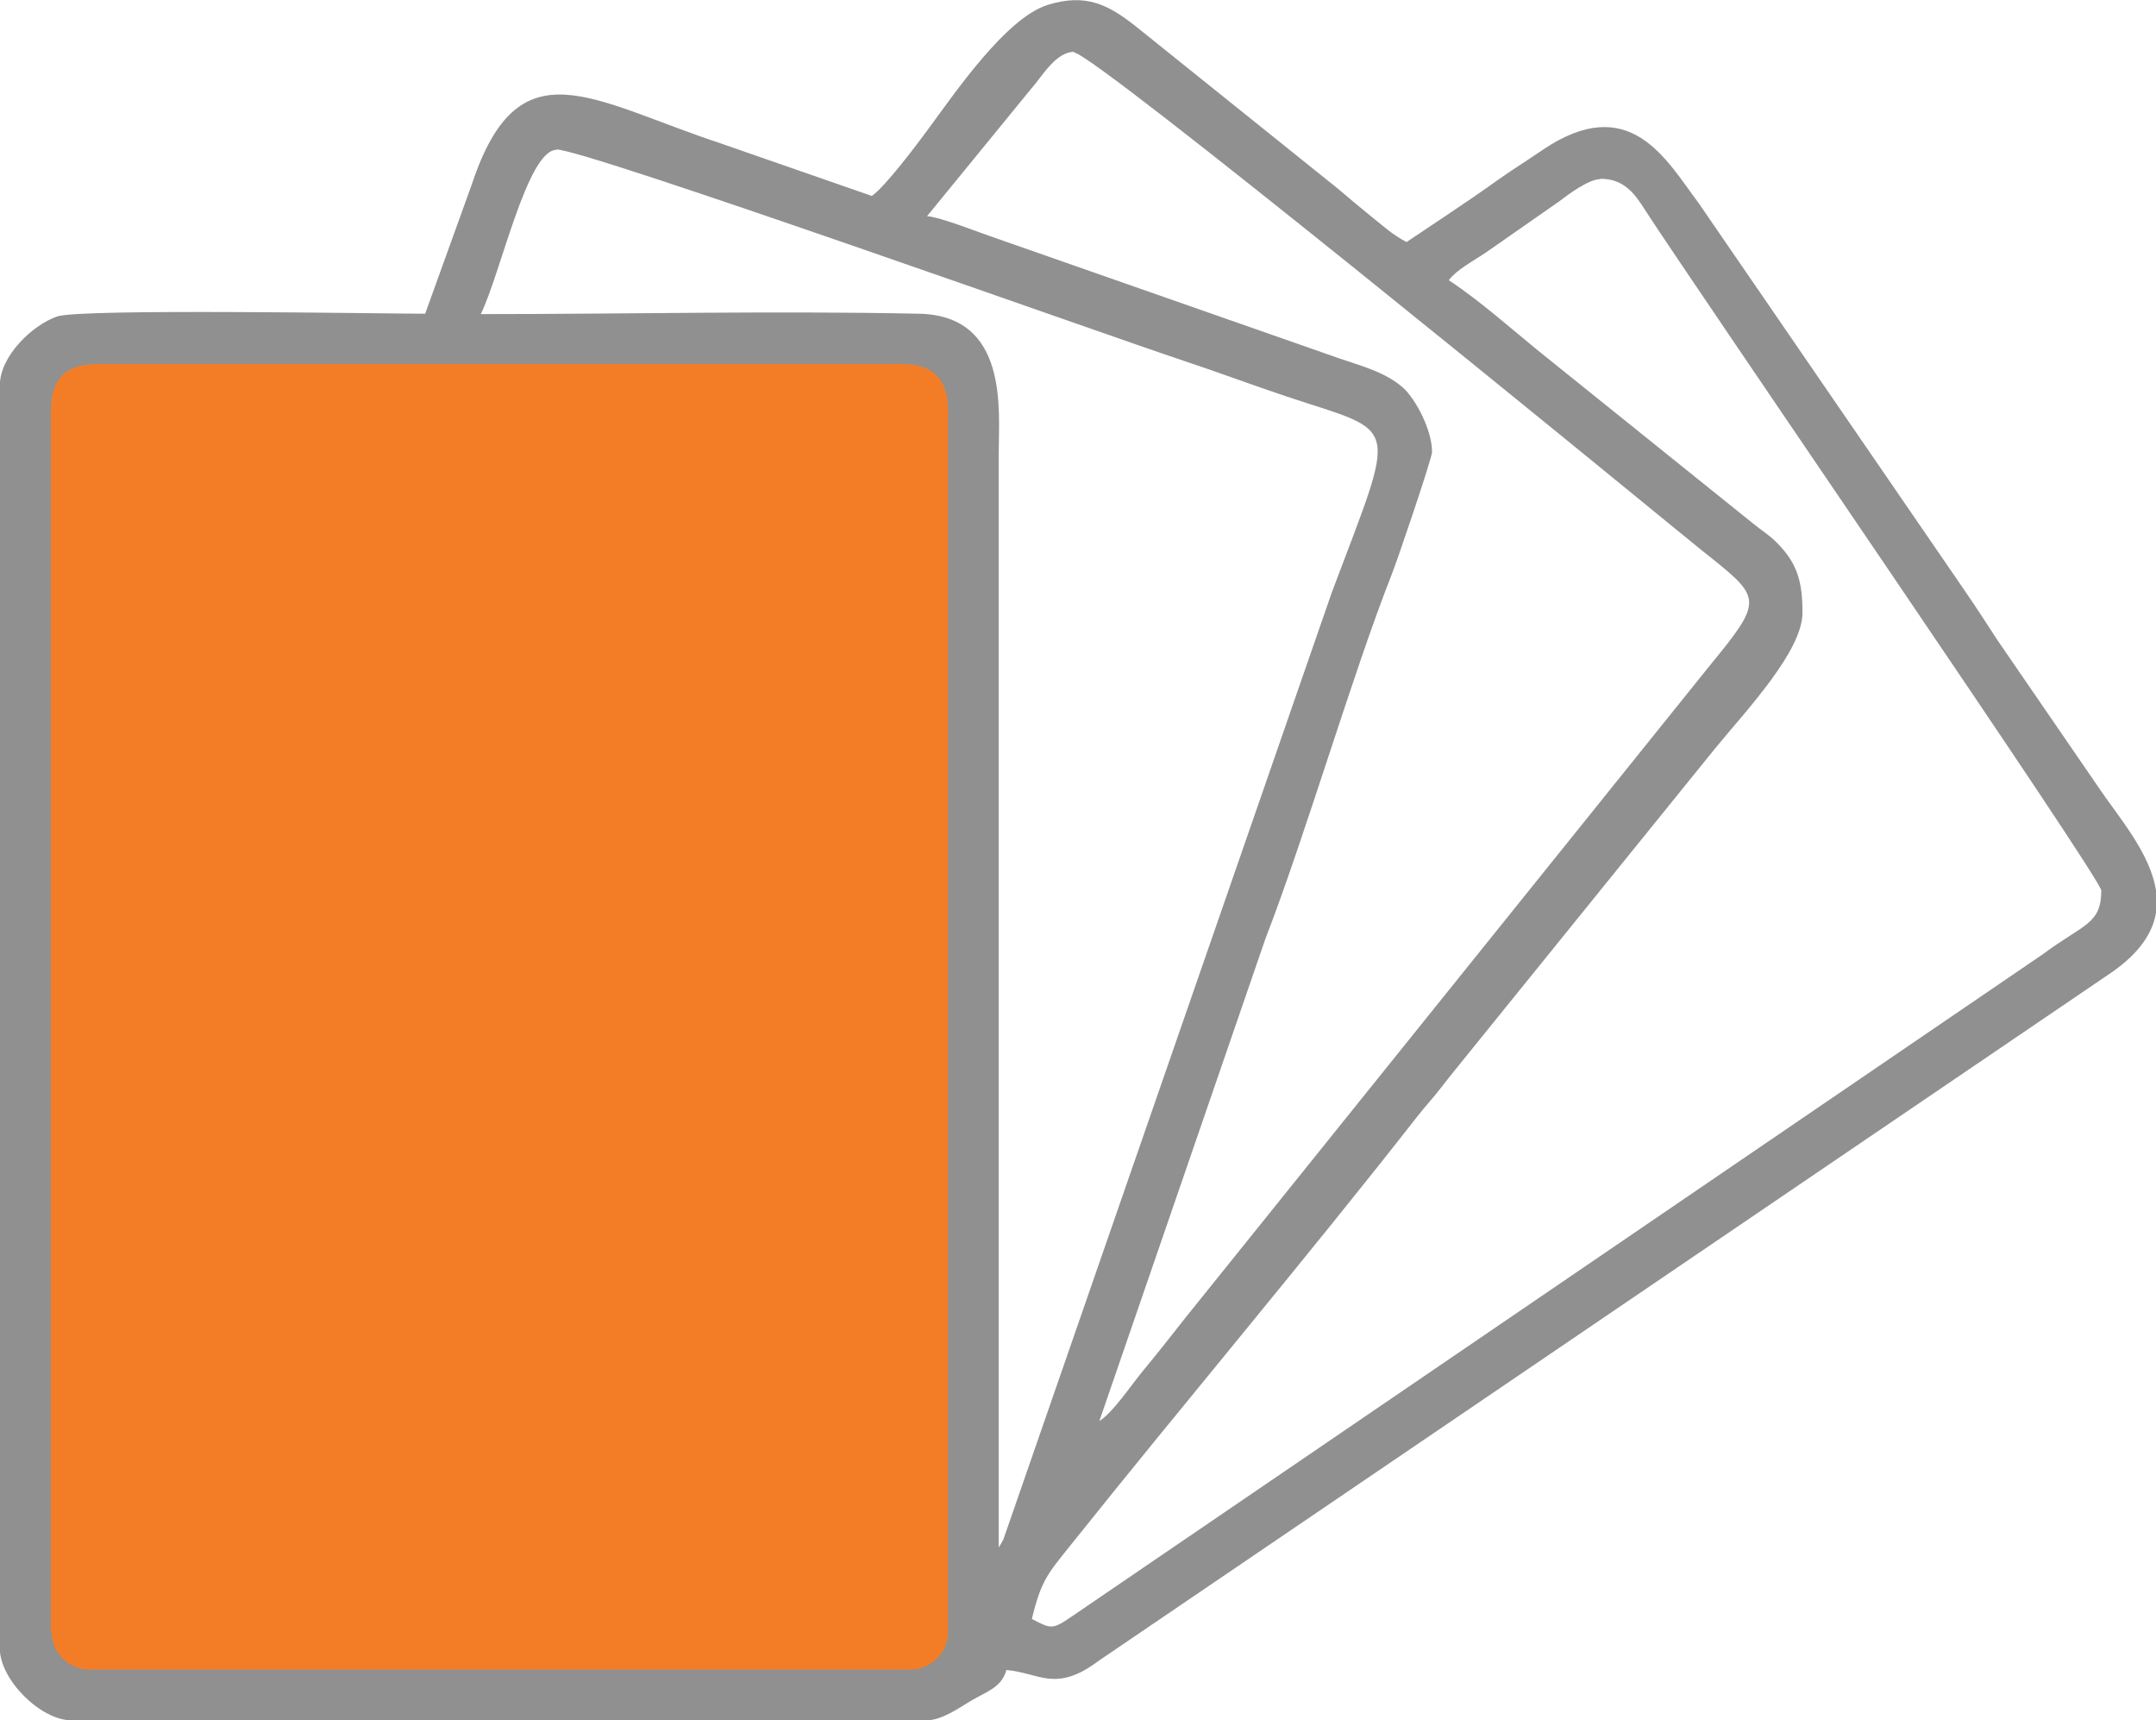
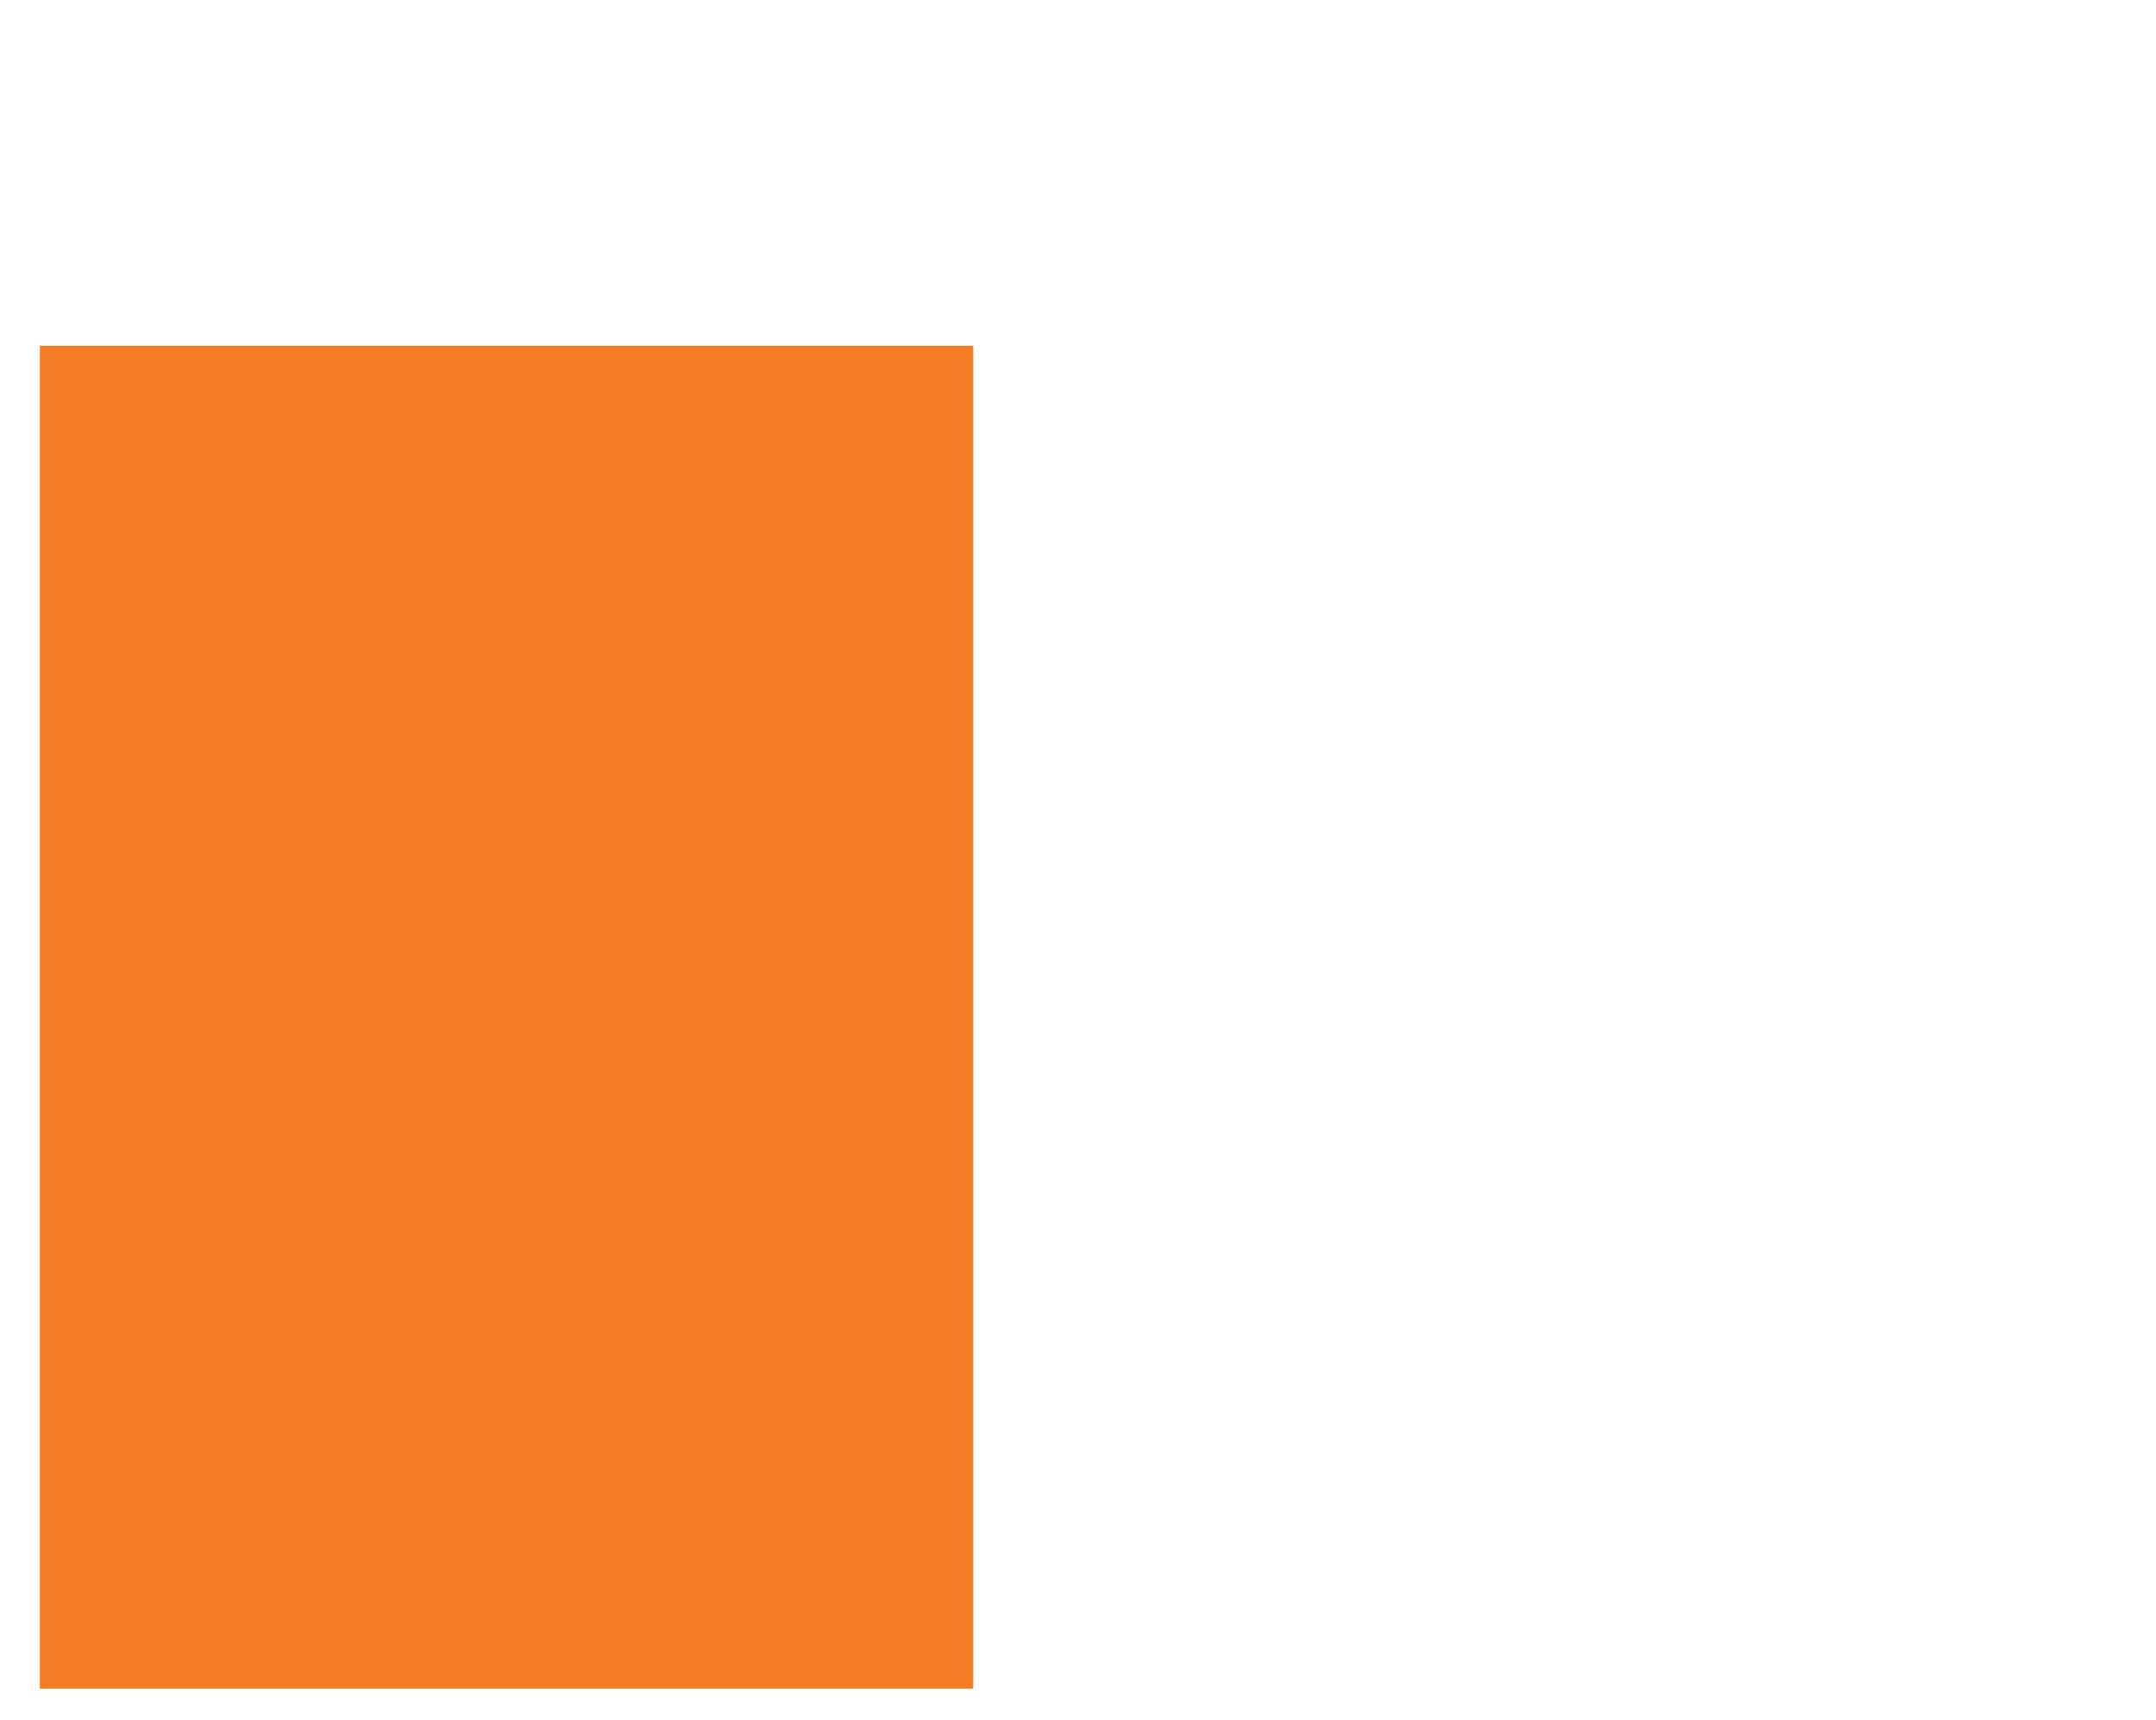
<svg xmlns="http://www.w3.org/2000/svg" xml:space="preserve" width="29.741mm" height="23.726mm" version="1.1" style="shape-rendering:geometricPrecision; text-rendering:geometricPrecision; image-rendering:optimizeQuality; fill-rule:evenodd; clip-rule:evenodd" viewBox="0 0 56.56 45.13">
  <defs>
    <style type="text/css">
   
    .fil1 {fill:#909090}
    .fil0 {fill:#F37D27}
   
  </style>
  </defs>
  <g id="Слой_x0020_1">
    <g id="_2819025267040">
      <polygon class="fil0" points="1.04,9.07 25.53,9.07 25.53,44.3 1.04,44.3 " />
-       <path class="fil1" d="M1.33 42.81l0 -32.04c0,-0.83 0.39,-1.22 1.22,-1.22l21.1 0c0.83,0 1.22,0.39 1.22,1.22l0 32.04c0,0.55 -0.45,0.99 -0.99,0.99l-21.54 0c-0.55,0 -0.99,-0.45 -0.99,-0.99zm55.24 -19.42l0 0.53c-0.08,0.53 -0.42,1.07 -1.17,1.59l-26.58 18.06c-1.13,0.85 -1.56,0.31 -2.42,0.24 -0.12,0.46 -0.53,0.57 -0.95,0.82 -0.3,0.18 -0.75,0.5 -1.15,0.5l-22.43 0c-0.81,0 -1.88,-1.07 -1.88,-1.88l0 -33.14c0,-0.77 0.86,-1.59 1.51,-1.81 0.62,-0.21 8.61,-0.07 9.65,-0.07l1.23 -3.41c1.23,-3.69 3.1,-2.19 6.55,-1.05l3.94 1.37c0.34,-0.23 1.17,-1.33 1.47,-1.74 0.71,-0.96 2.04,-2.92 3.14,-3.27 1.02,-0.32 1.61,0.01 2.29,0.54l5.33 4.28c0.33,0.28 0.58,0.49 0.9,0.75 0.34,0.27 0.51,0.44 0.9,0.65 0.8,-0.54 1.56,-1.03 2.37,-1.61 0.42,-0.3 0.77,-0.51 1.19,-0.8 2.3,-1.56 3.25,0.25 4.1,1.38l6.97 10.15c0.33,0.48 0.56,0.84 0.88,1.33l2.61 3.8c0.54,0.81 1.41,1.78 1.55,2.79zm-41.98 -19.47c0.78,0 14.43,4.87 16.45,5.54 0.91,0.3 1.75,0.62 2.71,0.94 3,1 2.92,0.54 1.19,5.14l-8.62 24.85c-0.01,0.02 -0.03,0.05 -0.04,0.07 -0.01,0.02 -0.03,0.06 -0.04,0.07 -0.01,0.01 -0.03,0.05 -0.04,0.07l0 -28.72c0,-1.11 0.27,-3.6 -2.09,-3.65 -3.79,-0.08 -7.69,0.01 -11.5,0.01 0.53,-1.09 1.22,-4.31 1.99,-4.31zm27.4 0.77c0.63,0 0.91,0.41 1.17,0.82 1.38,2.13 11.97,17.54 11.97,17.85 0,0.89 -0.47,0.88 -1.53,1.67l-25.49 17.38c-0.5,0.34 -0.53,0.33 -1.04,0.06 0.24,-1.01 0.43,-1.2 0.98,-1.89 2.97,-3.72 6.24,-7.59 9.14,-11.3 0.26,-0.33 0.39,-0.45 0.65,-0.79 0.23,-0.3 0.41,-0.51 0.64,-0.8l6.52 -8.06c0.83,-1.01 2.29,-2.55 2.29,-3.56 0,-0.8 -0.13,-1.3 -0.69,-1.85 -0.2,-0.2 -0.38,-0.3 -0.61,-0.49 -0.23,-0.19 -0.38,-0.3 -0.61,-0.49l-4.9 -3.94c-0.83,-0.67 -1.6,-1.37 -2.47,-1.95 0.2,-0.27 0.62,-0.49 0.95,-0.71l1.95 -1.36c0.22,-0.17 0.77,-0.58 1.07,-0.58zm-13.81 -3.31c0.51,0 14.23,11.23 15.66,12.4 0.4,0.32 0.69,0.57 1.1,0.89 1.27,1.02 1.28,1.13 -0.05,2.75l-13.84 17.21c-0.35,0.45 -0.7,0.89 -1.08,1.35 -0.32,0.39 -0.76,1.06 -1.13,1.3l4.36 -12.66c1.04,-2.68 2.28,-6.93 3.3,-9.52 0.14,-0.34 1.07,-3.08 1.07,-3.24 0,-0.59 -0.43,-1.38 -0.75,-1.68 -0.45,-0.4 -1.03,-0.56 -1.66,-0.77l-9 -3.15c-0.45,-0.15 -1.47,-0.56 -1.84,-0.59l2.73 -3.34c0.28,-0.31 0.64,-0.97 1.13,-0.97z" />
    </g>
  </g>
</svg>